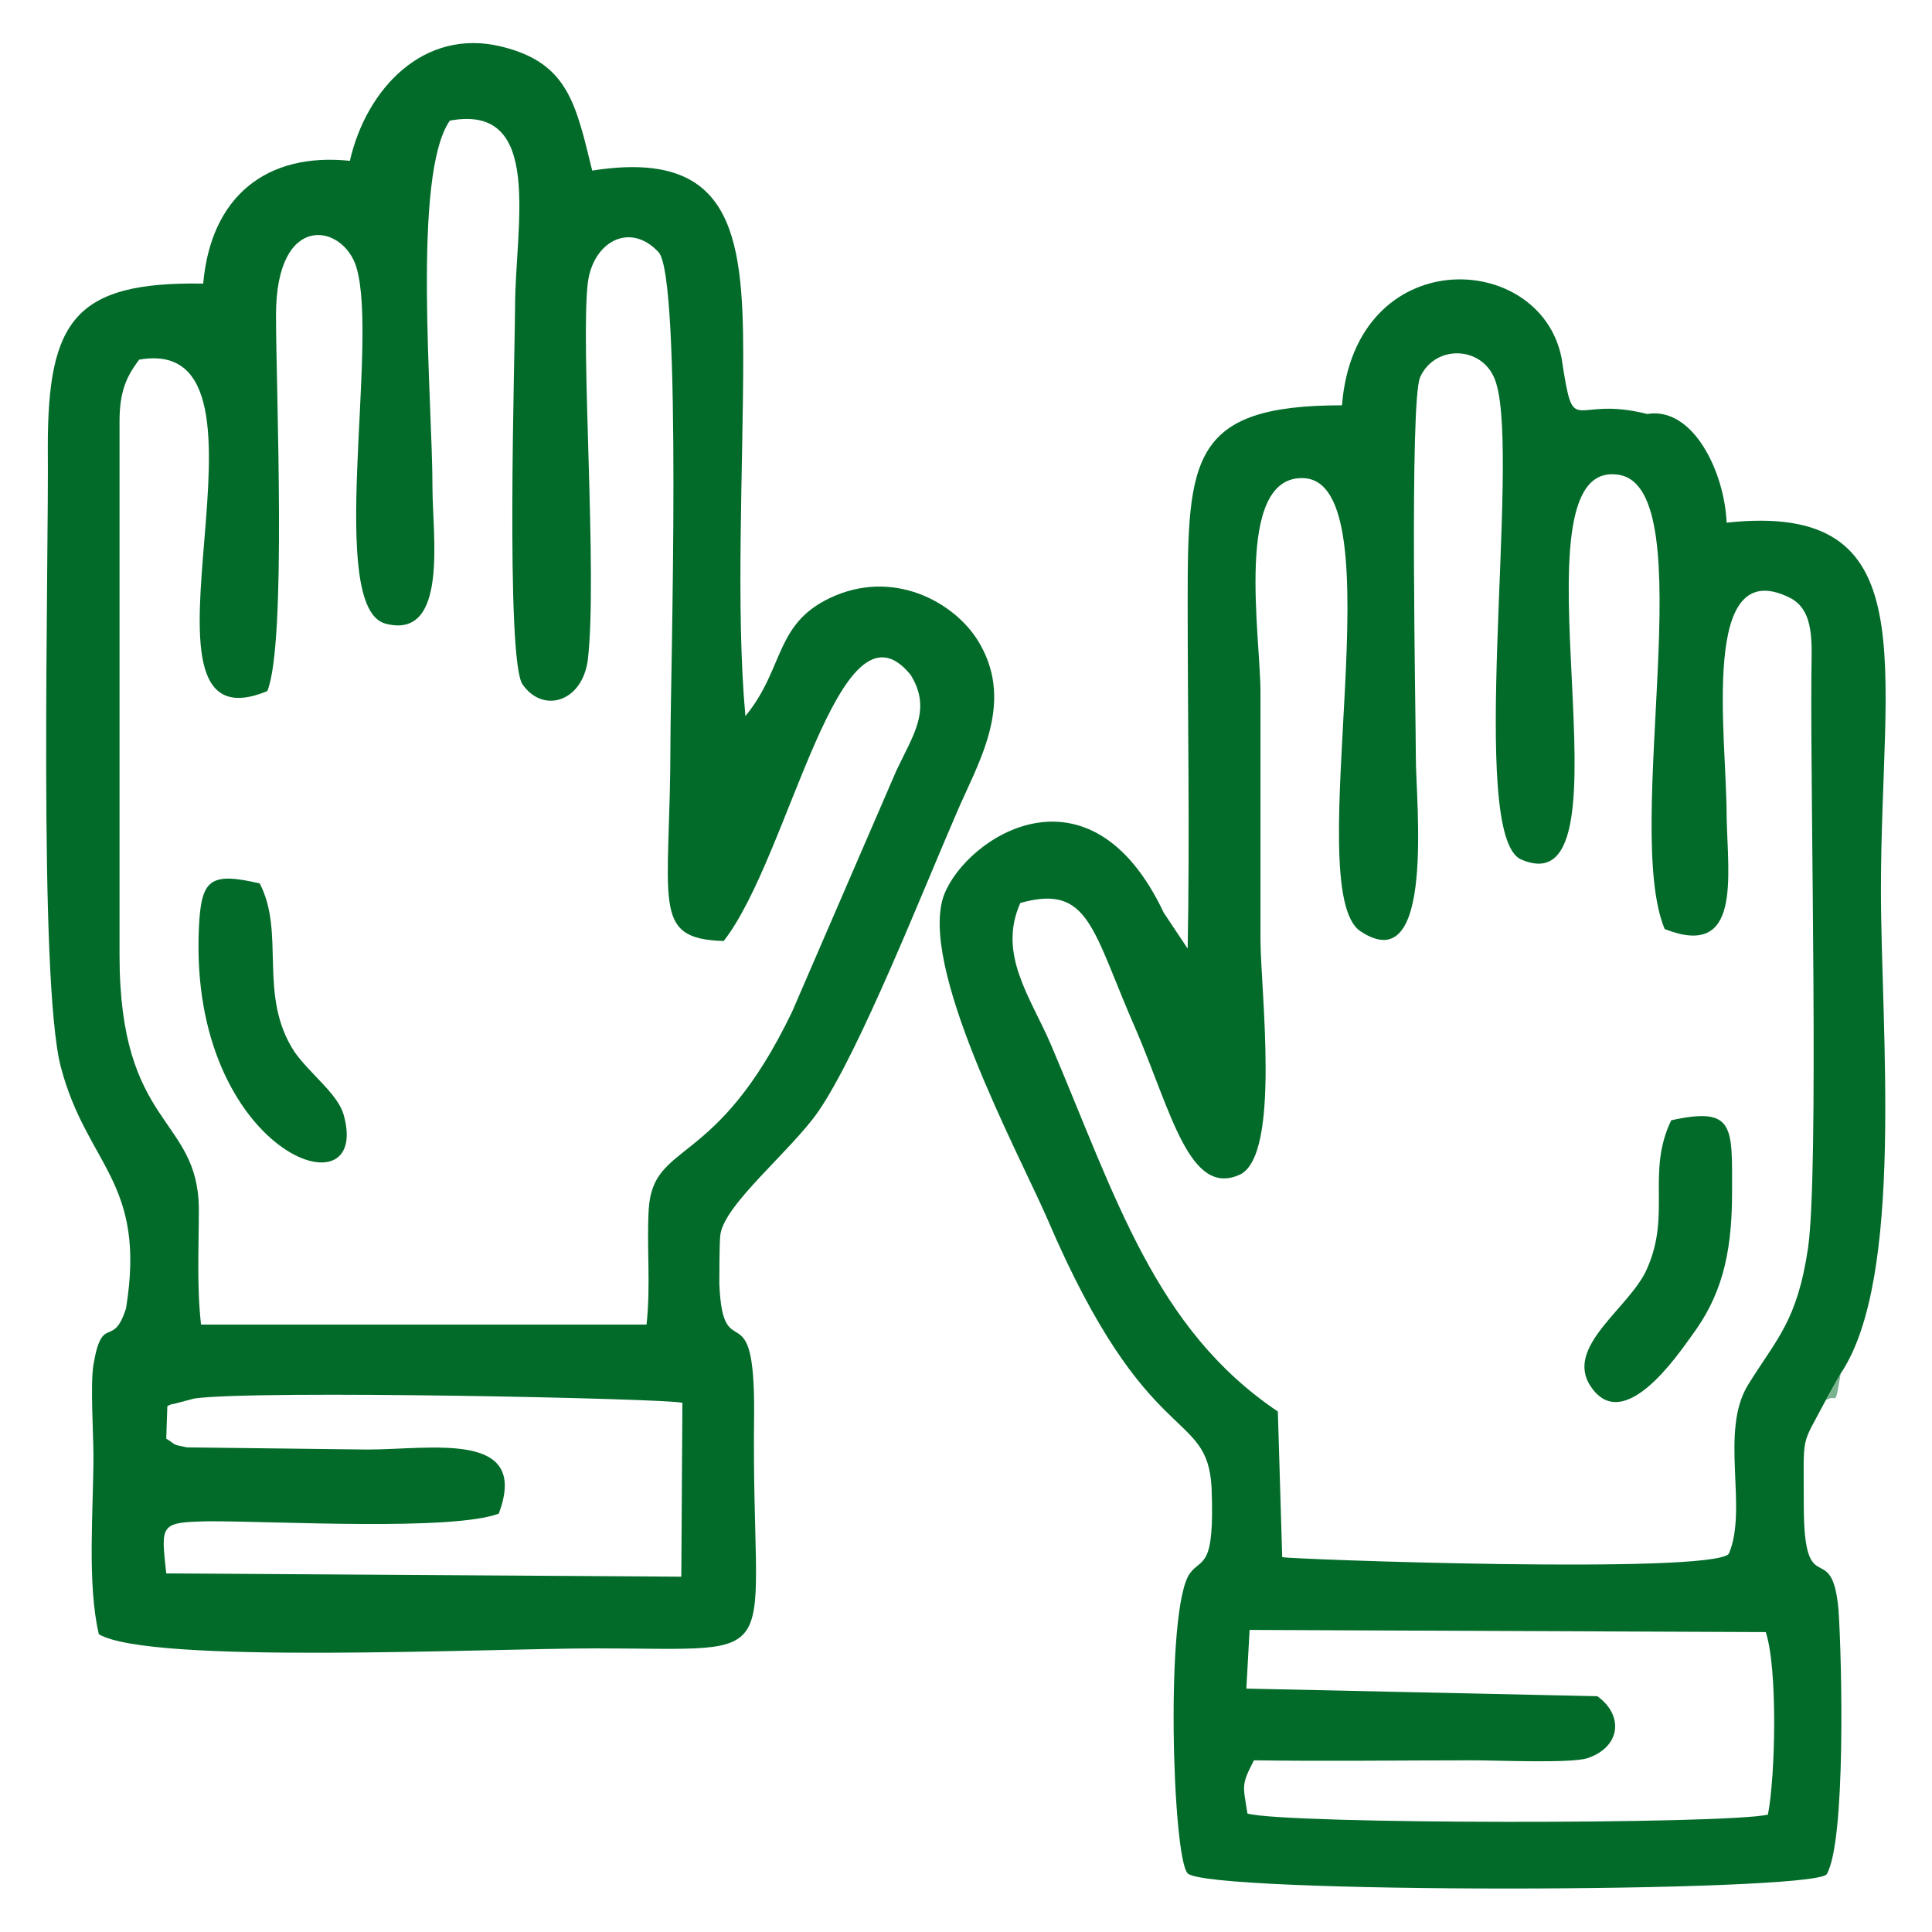
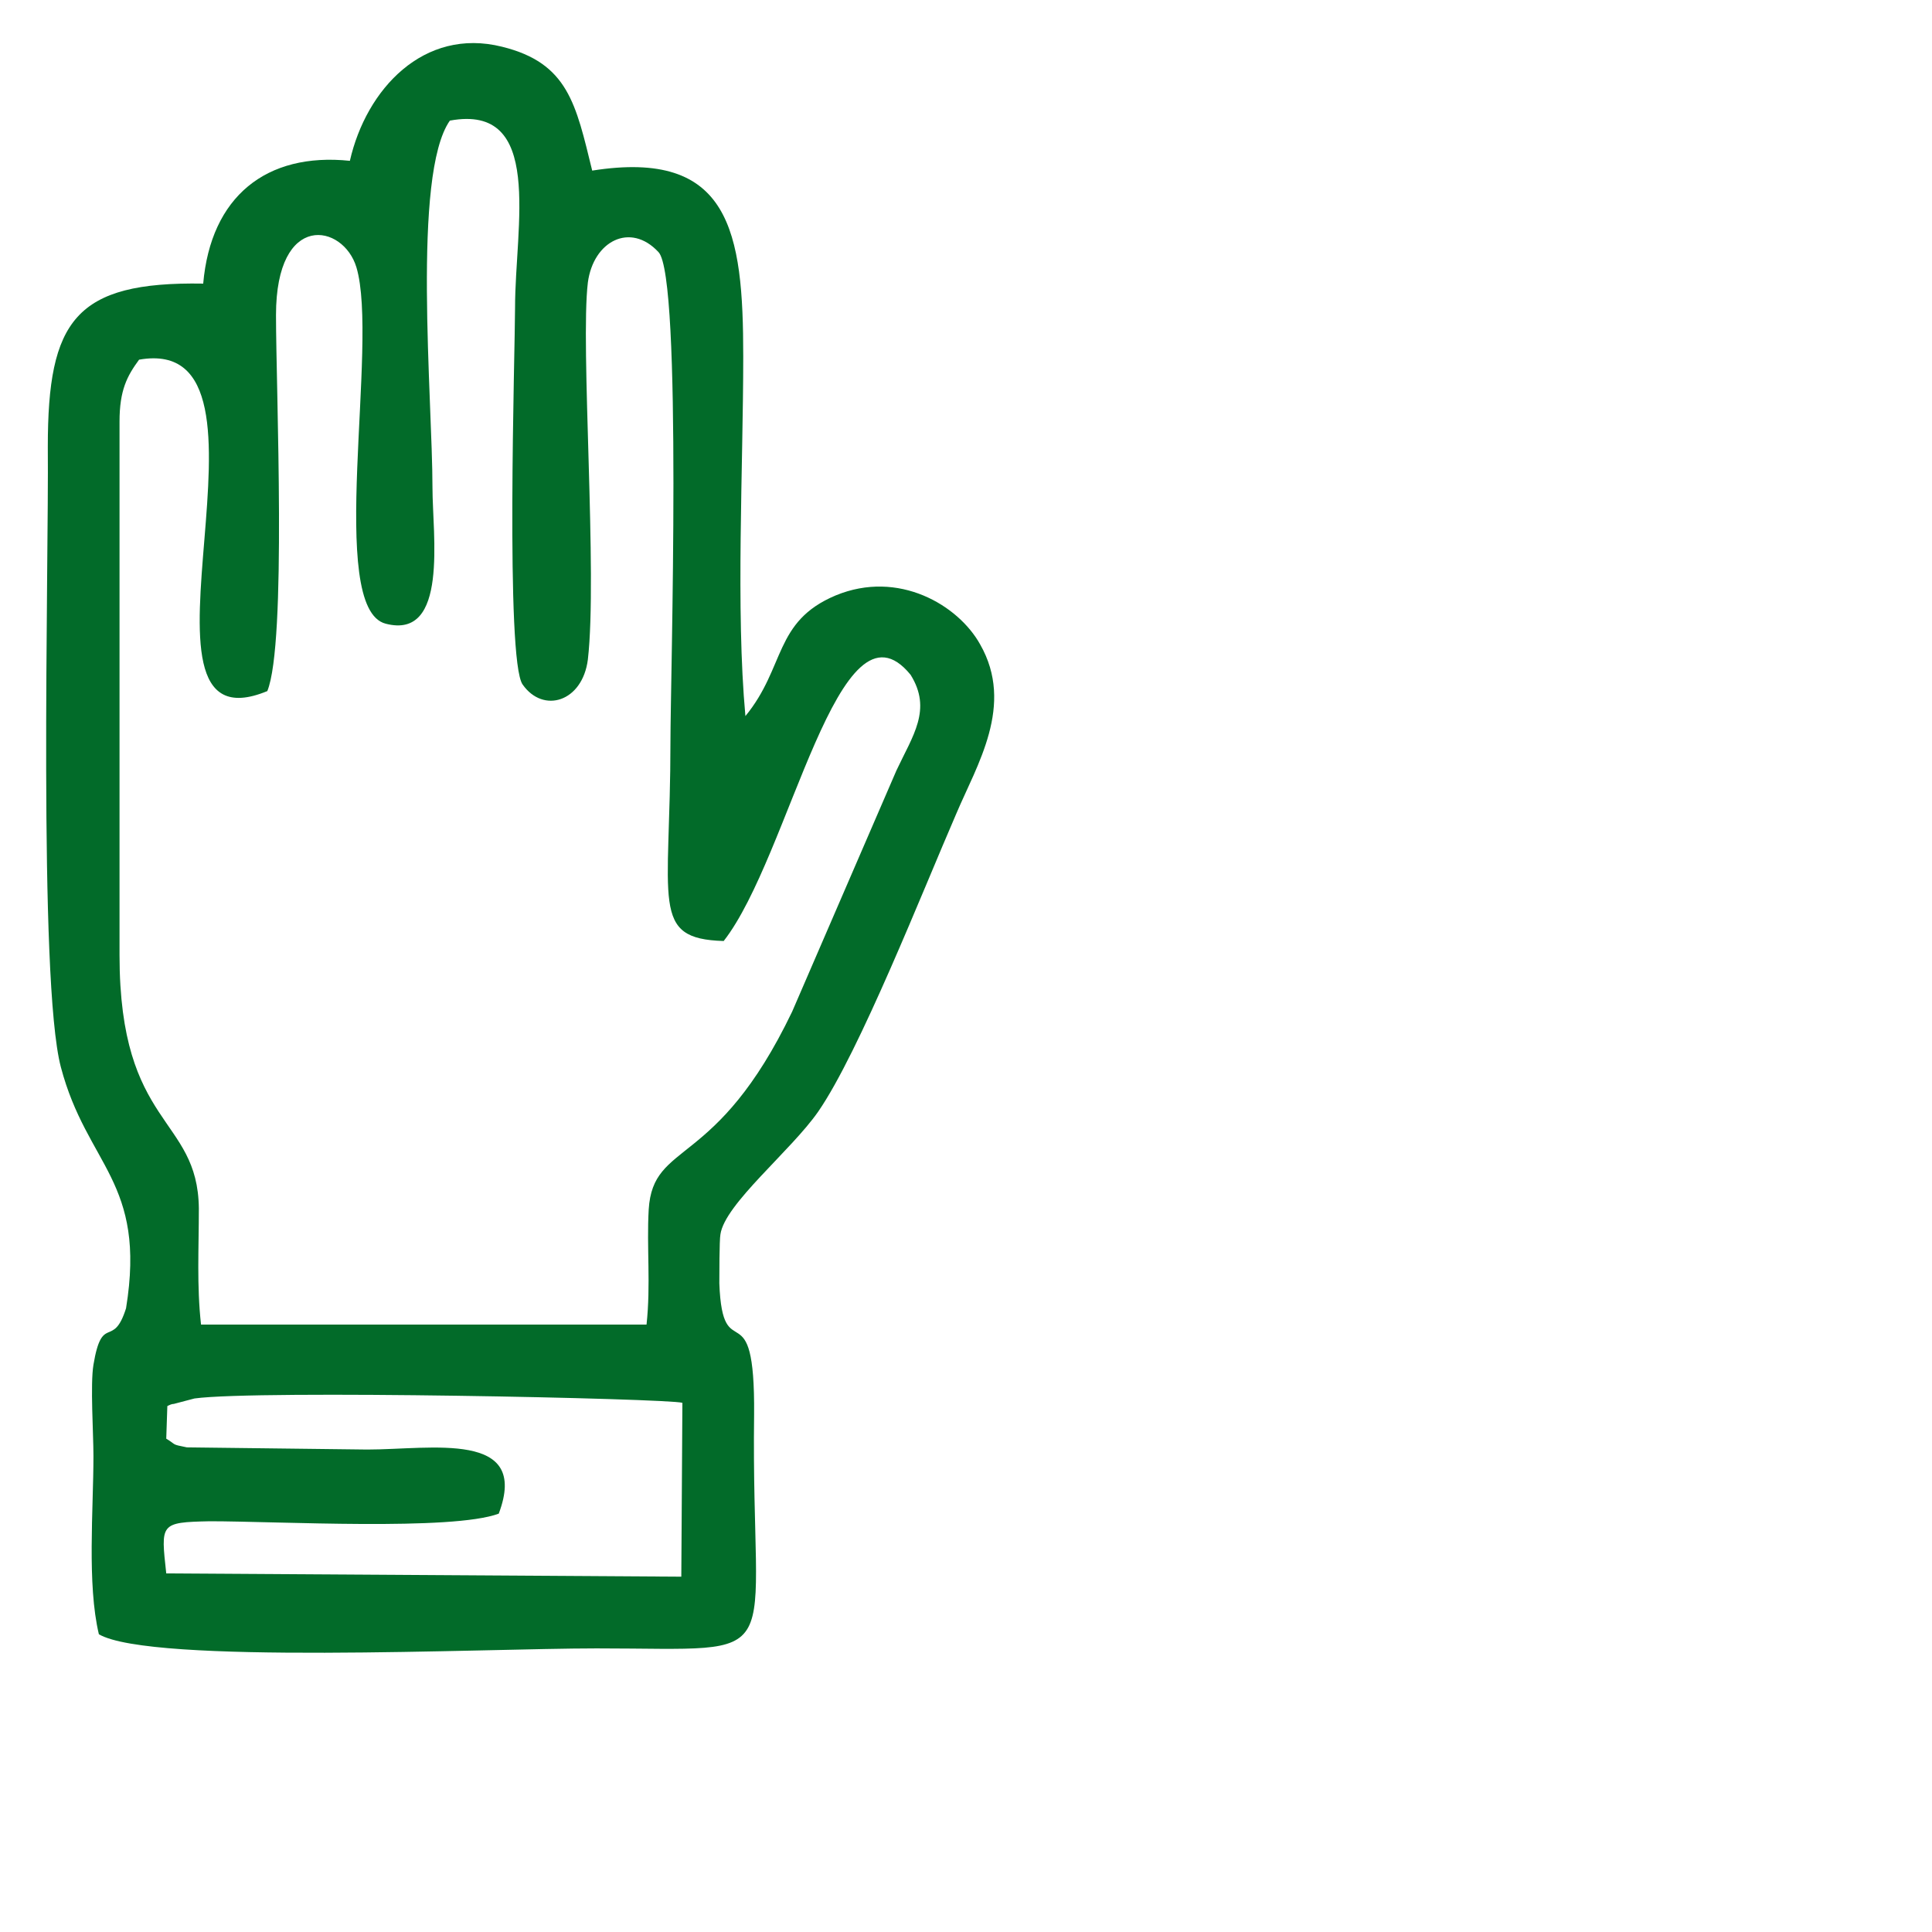
<svg xmlns="http://www.w3.org/2000/svg" xml:space="preserve" width="17.78mm" height="17.78mm" version="1.1" style="shape-rendering:geometricPrecision; text-rendering:geometricPrecision; image-rendering:optimizeQuality; fill-rule:evenodd; clip-rule:evenodd" viewBox="0 0 1778 1778">
  <defs>
    <style type="text/css">
   
    .fil0 {fill:#026B29}
    .fil1 {fill:#7BB290}
   
  </style>
  </defs>
  <g id="Camada_x0020_1">
    <g id="_123808864464">
      <path class="fil0" d="M172 1332c-15,-3 -9,-2 -19,-8l1 -30c2,-1 4,-2 6,-2l19 -5c58,-8 436,0 449,4l-1 160 -474 -3c-5,-46 -6,-47 40,-48 63,0 223,9 266,-7 29,-77 -62,-59 -121,-59l-166 -2zm74 -696c18,-44 8,-277 8,-346 0,-96 62,-84 74,-44 21,70 -28,314 27,328 58,15 43,-82 43,-125 0,-82 -19,-288 16,-338 87,-16 60,97 60,172 0,39 -9,325 7,347 19,27 55,16 60,-23 9,-78 -7,-289 0,-347 5,-38 39,-56 65,-28 22,23 11,394 11,451 0,148 -19,181 49,183 61,-78 106,-326 172,-245 20,32 2,56 -13,88l-96 222c-70,146 -128,118 -132,182 -2,35 2,69 -2,106l-410 0c-4,-36 -2,-70 -2,-107 -1,-85 -73,-74 -73,-233l0 -491c0,-29 7,-42 18,-57 148,-26 -27,365 118,305zm76 -488c-77,-8 -128,33 -135,113 -118,-2 -143,34 -143,150 1,111 -9,491 12,571 24,91 79,105 60,222 -12,38 -22,4 -30,52 -3,18 0,63 0,84 0,49 -6,118 5,164 48,28 354,13 458,13 182,0 142,20 145,-215 1,-119 -29,-40 -32,-121 0,-6 0,-40 1,-45 4,-28 65,-77 90,-113 38,-55 97,-205 127,-274 19,-45 54,-100 22,-156 -20,-36 -75,-69 -133,-45 -57,24 -46,66 -83,111 -9,-98 -2,-229 -2,-331 0,-115 -12,-191 -139,-171 -15,-61 -22,-99 -83,-114 -72,-18 -125,39 -140,105z" />
-       <path class="fil0" d="M1154 1620c66,1 136,0 203,0 20,0 89,3 104,-2 30,-10 34,-39 9,-57l-323 -7 3 -54 475 2c11,33 9,132 2,168 -40,9 -442,9 -479,-1 -4,-26 -6,-26 6,-49zm-215 -789c64,-18 66,25 107,118 32,75 49,153 95,132 38,-18 19,-170 19,-217 0,-76 0,-151 0,-227 0,-52 -24,-197 38,-197 91,-1 -3,379 54,417 69,46 51,-119 51,-159 0,-38 -6,-330 4,-351 14,-31 60,-29 70,6 22,72 -27,417 23,438 111,48 -17,-372 90,-354 78,13 3,325 42,418 71,28 58,-48 57,-104 0,-74 -25,-242 58,-201 24,12 20,44 20,72 -1,121 7,453 -3,526 -10,68 -29,84 -55,126 -27,43 0,114 -18,156 -17,19 -405,5 -411,3l-4 -134c-113,-76 -149,-197 -209,-338 -19,-44 -49,-83 -28,-130zm741 458l14 -25c59,-88 37,-317 37,-445 0,-209 43,-358 -142,-338 -2,-47 -31,-107 -73,-100 -71,-18 -67,26 -79,-52 -20,-99 -190,-106 -202,44 -139,0 -142,49 -142,181 0,106 2,214 0,319l-22 -33c-68,-144 -181,-70 -202,-17 -25,65 68,237 95,299 92,215 147,173 151,247 3,76 -9,64 -20,79 -23,32 -16,262 -2,276 17,19 571,18 588,1 18,-30 14,-199 11,-243 -6,-69 -32,-5 -32,-97 0,-68 -3,-52 20,-96z" />
-       <path class="fil0" d="M1594 1098c0,-61 3,-80 -56,-67 -23,48 0,86 -22,136 -15,36 -77,72 -52,109 30,45 80,-29 93,-47 26,-35 37,-72 37,-131z" />
-       <path class="fil0" d="M239 813c-47,-11 -54,-3 -56,42 -9,207 161,266 133,170 -6,-19 -31,-37 -45,-57 -34,-52 -8,-109 -32,-155z" />
-       <path class="fil1" d="M1680 1289c11,-8 8,10 14,-25l-14 25z" />
    </g>
  </g>
</svg>